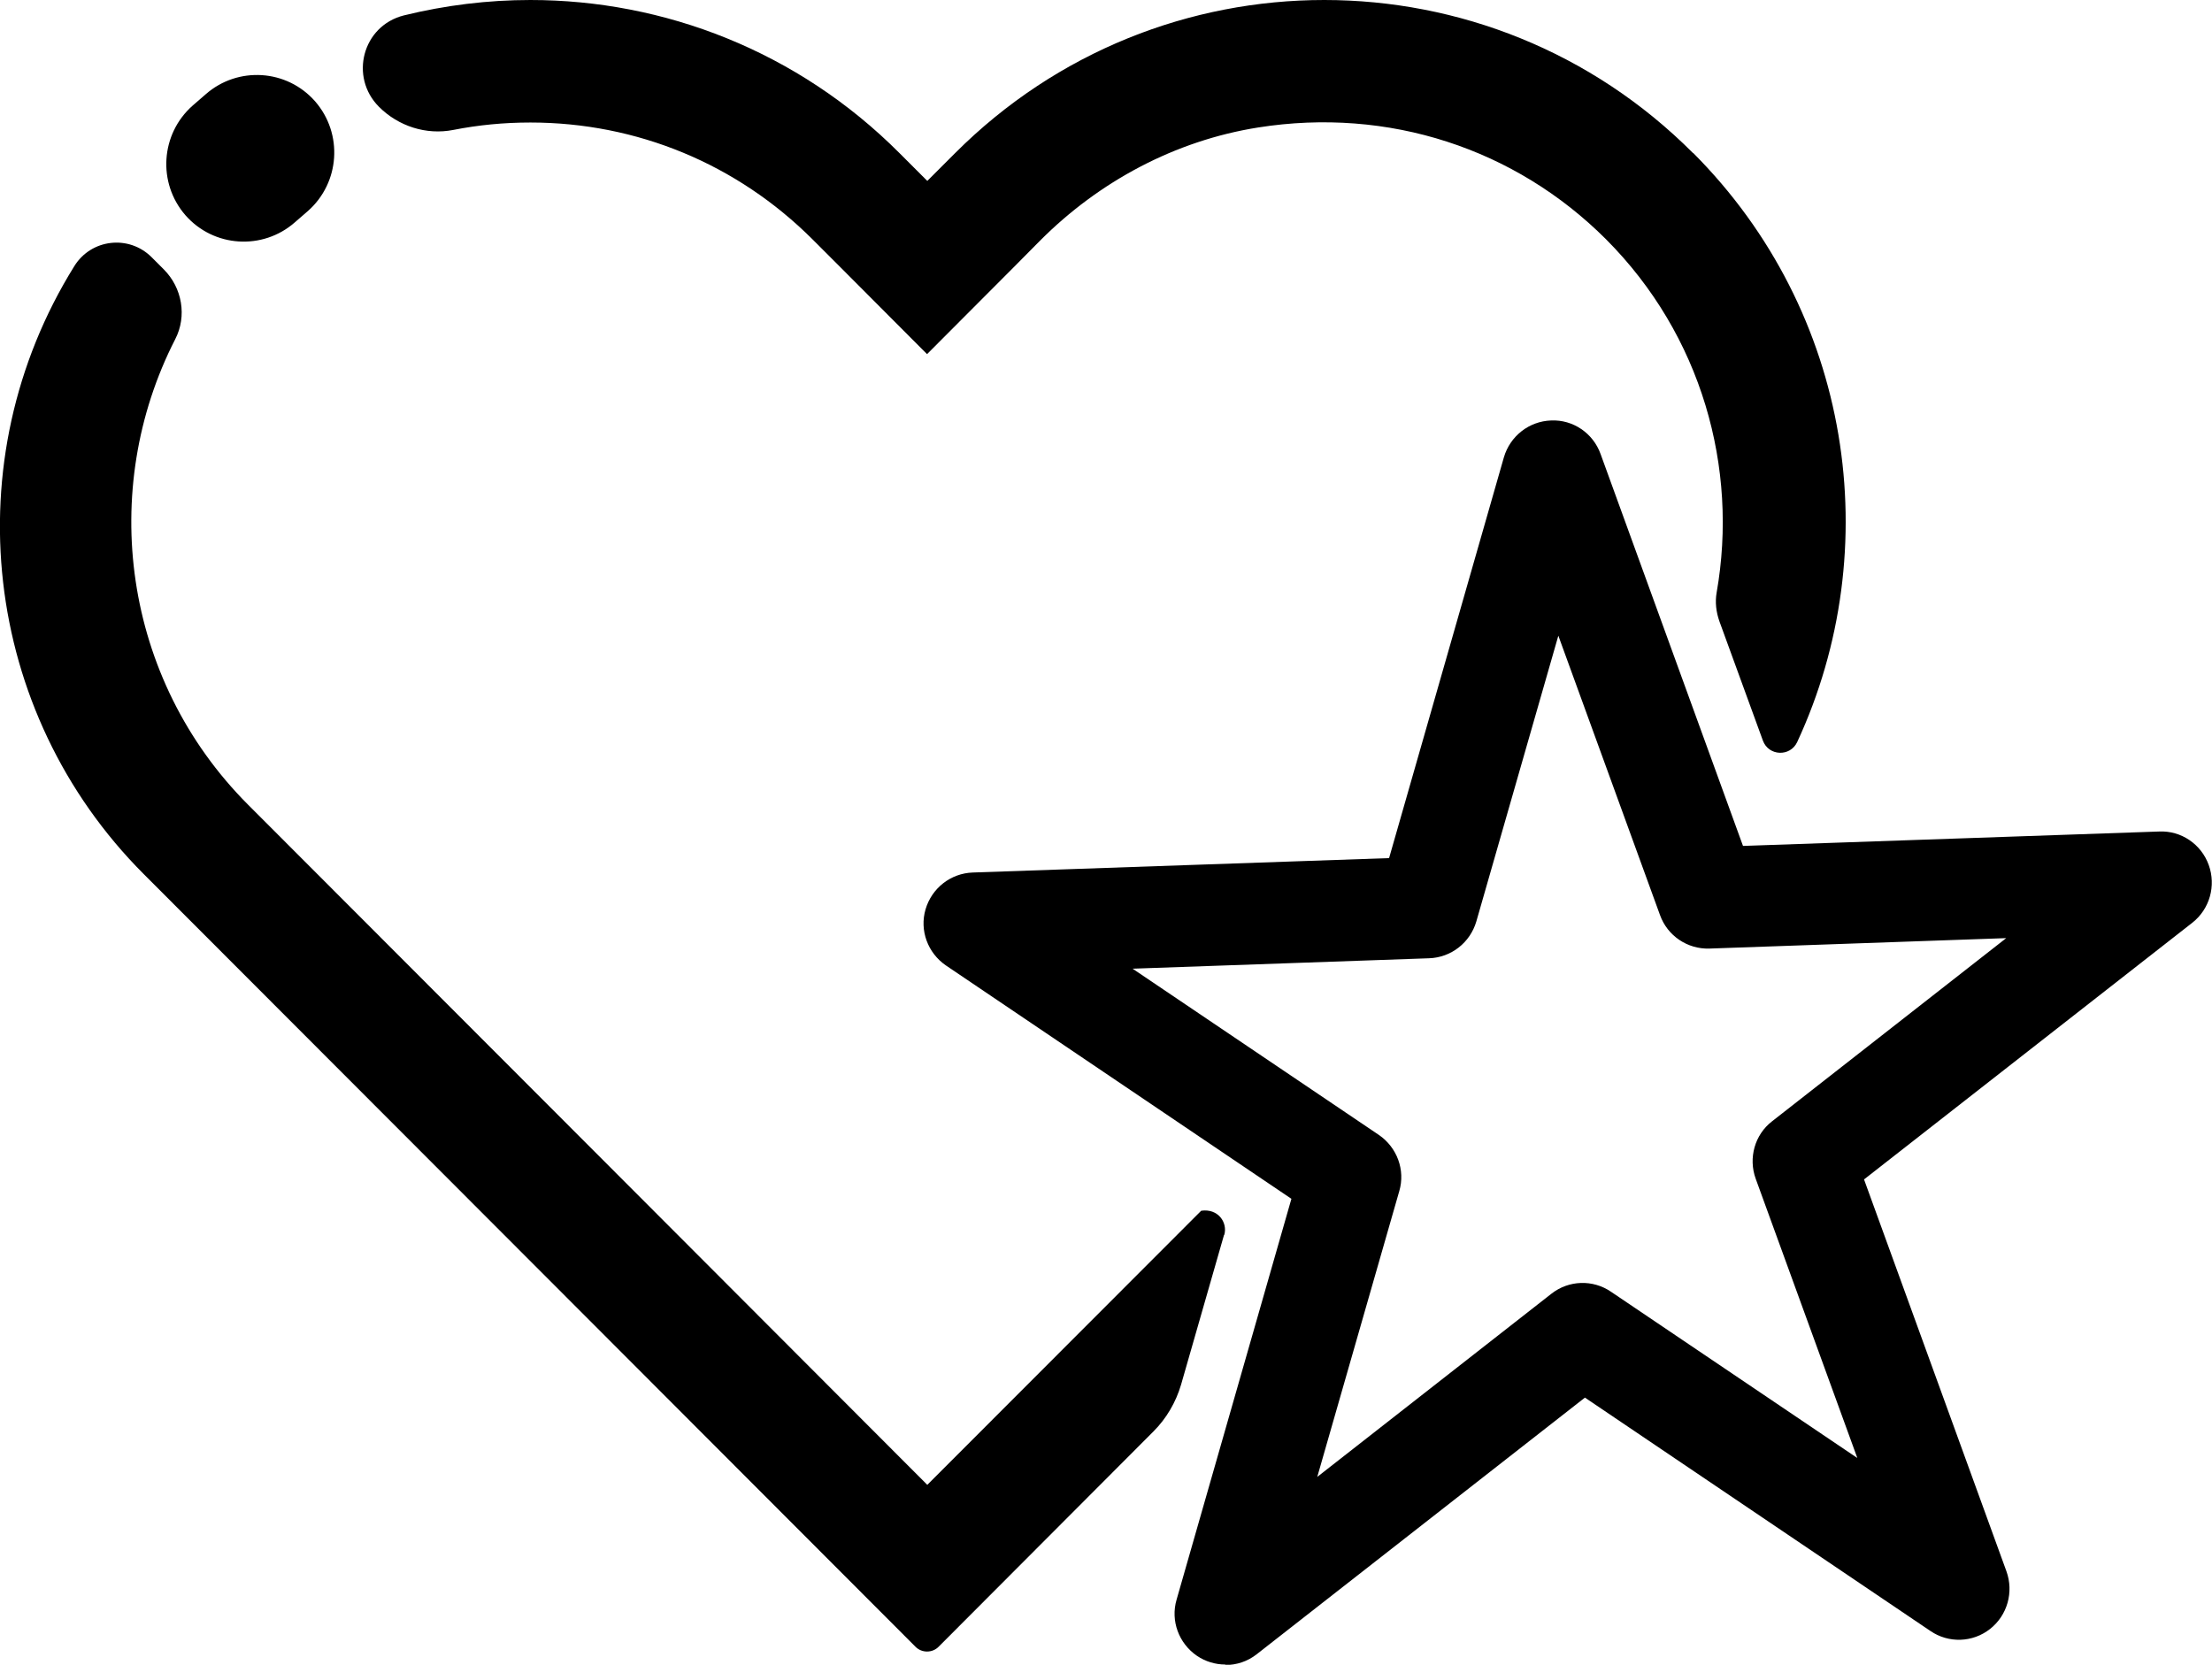
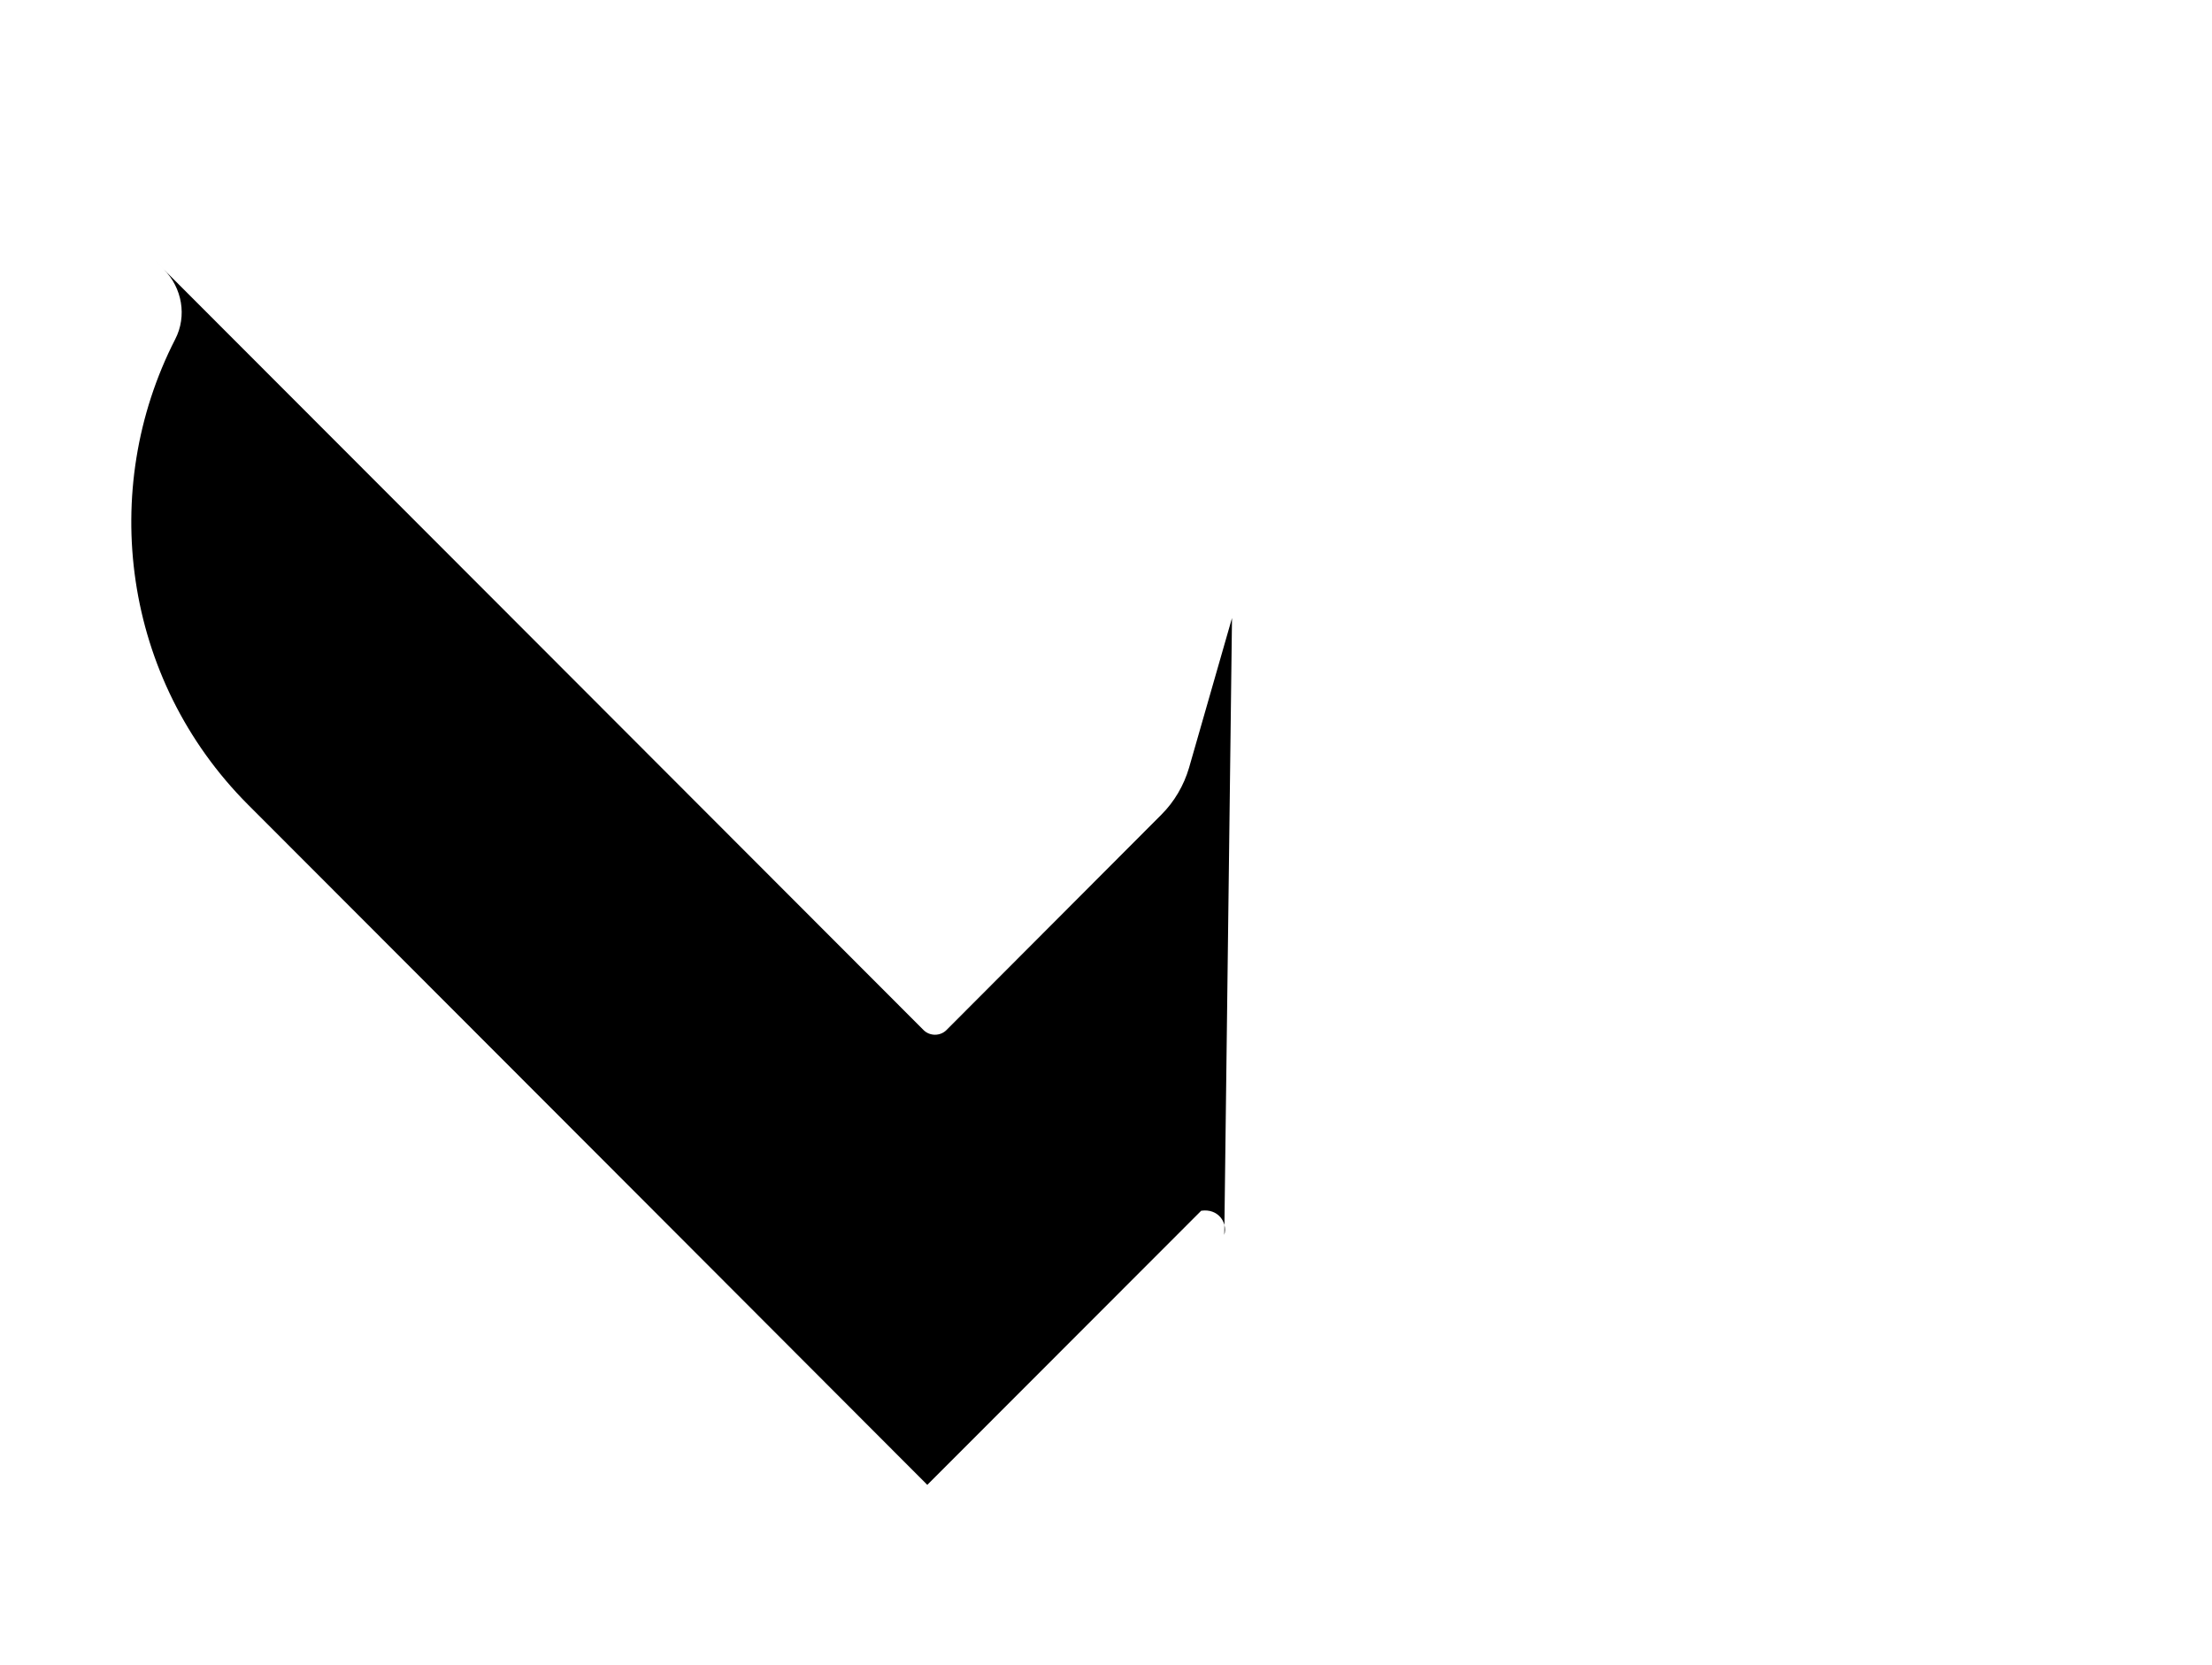
<svg xmlns="http://www.w3.org/2000/svg" id="Warstwa_2" data-name="Warstwa 2" viewBox="0 0 89 66.99">
  <defs>
    <style>
      .cls-1 {
        fill: none;
      }
    </style>
  </defs>
  <g id="Warstwa_3" data-name="Warstwa 3">
    <rect class="cls-1" width="89" height="66.98" />
    <g>
-       <path d="M49.3,66.98c-.4,0-.8-.12-1.14-.35-.73-.5-1.07-1.41-.82-2.26l4.62-16.13-13.9-9.39c-.73-.5-1.07-1.41-.82-2.26.25-.85,1.01-1.45,1.9-1.48l16.75-.58,4.62-16.13c.25-.85,1.01-1.45,1.9-1.48.88-.04,1.69.51,1.99,1.35l5.73,15.77,16.75-.58c.88-.04,1.69.51,1.99,1.35.3.83.04,1.77-.66,2.32l-13.21,10.33,5.73,15.77c.3.83.04,1.77-.66,2.32-.7.55-1.67.58-2.4.08l-13.9-9.39-13.21,10.33c-.37.29-.81.43-1.26.43h0ZM45.57,38.98l9.91,6.69c.73.5,1.07,1.41.82,2.26l-3.3,11.5,9.42-7.37c.7-.55,1.67-.58,2.4-.08l9.91,6.69-4.09-11.24c-.3-.83-.04-1.77.66-2.31l9.42-7.37-11.94.42c-.88.03-1.69-.51-1.99-1.35l-4.09-11.24-3.3,11.5c-.25.85-1.01,1.45-1.9,1.48l-11.94.42h0Z" />
-       <path d="M49.26,49.69c.14-.5-.25-1.07-.93-.97l-11.02,11.03-11.36-11.38-15.97-15.99c-5.05-5.06-6.03-12.68-2.93-18.73.48-.93.28-2.07-.46-2.81l-.49-.49c-.91-.91-2.43-.74-3.11.36-4.86,7.81-3.71,17.95,2.79,24.46l16.68,16.7,14.38,14.4c.25.25.67.25.92,0l8.65-8.67c.52-.52.9-1.17,1.11-1.88l1.73-6.03h0Z" />
-       <path d="M68.12,6.16c-4.1-4.11-9.47-6.16-14.84-6.16s-10.74,2.05-14.85,6.16l-1.12,1.12-1.12-1.12C32.09,2.05,26.71,0,21.34,0c-1.71,0-3.42.21-5.09.62-1.67.42-2.2,2.48-1,3.68.78.78,1.9,1.14,2.98.93,1.01-.2,2.05-.3,3.11-.3,4.29,0,8.32,1.67,11.36,4.71l1.12,1.12,3.48,3.49,3.48-3.49,1.06-1.07c2.38-2.39,5.44-4.03,8.78-4.56,5.25-.83,10.35.85,14,4.5,3.85,3.86,5.33,9.2,4.45,14.21-.07.39-.02.79.11,1.16l1.75,4.8c.23.63,1.1.66,1.38.06,3.61-7.78,2.21-17.3-4.19-23.71h0Z" />
-       <path d="M8.28,3.79l-.53.46c-1.29,1.14-1.42,3.11-.29,4.41,1.14,1.3,3.11,1.42,4.4.29l.53-.46c1.29-1.14,1.42-3.11.29-4.41-1.14-1.3-3.11-1.42-4.4-.29Z" />
+       <path d="M49.26,49.69c.14-.5-.25-1.07-.93-.97l-11.02,11.03-11.36-11.38-15.97-15.99c-5.05-5.06-6.03-12.68-2.93-18.73.48-.93.28-2.07-.46-2.81l-.49-.49l16.68,16.7,14.38,14.4c.25.25.67.25.92,0l8.65-8.67c.52-.52.9-1.17,1.11-1.88l1.73-6.03h0Z" />
    </g>
  </g>
</svg>